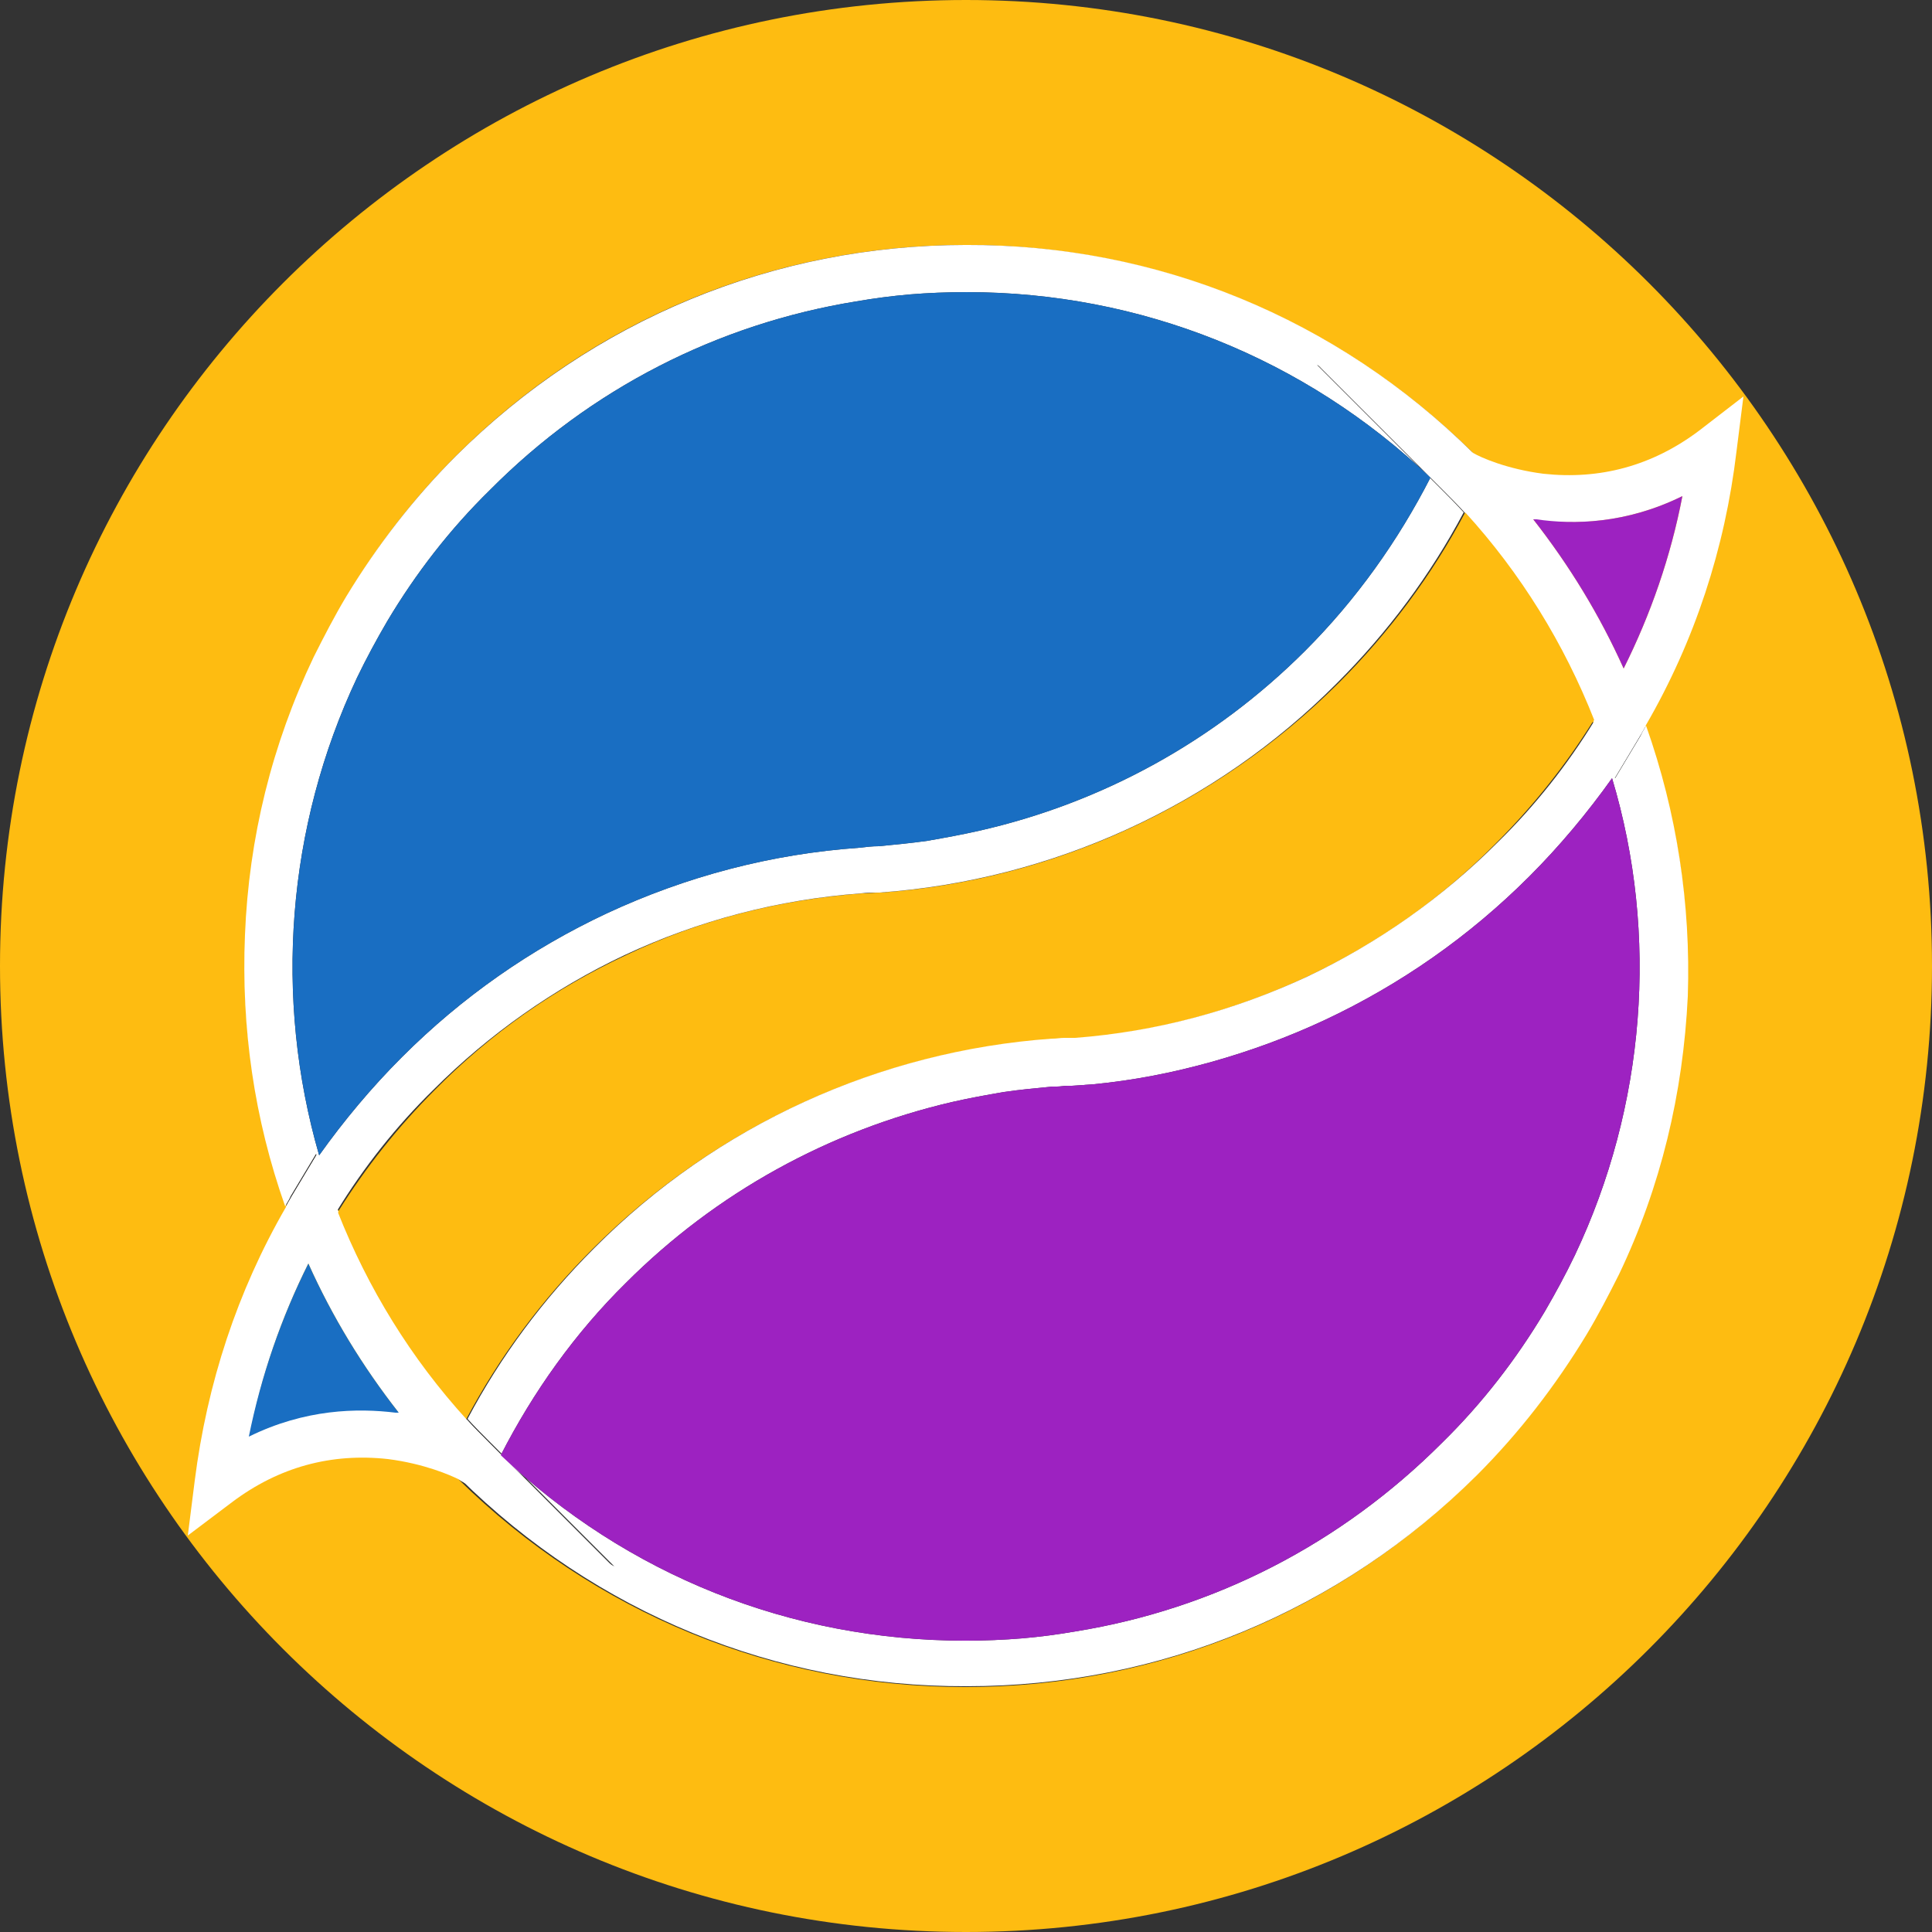
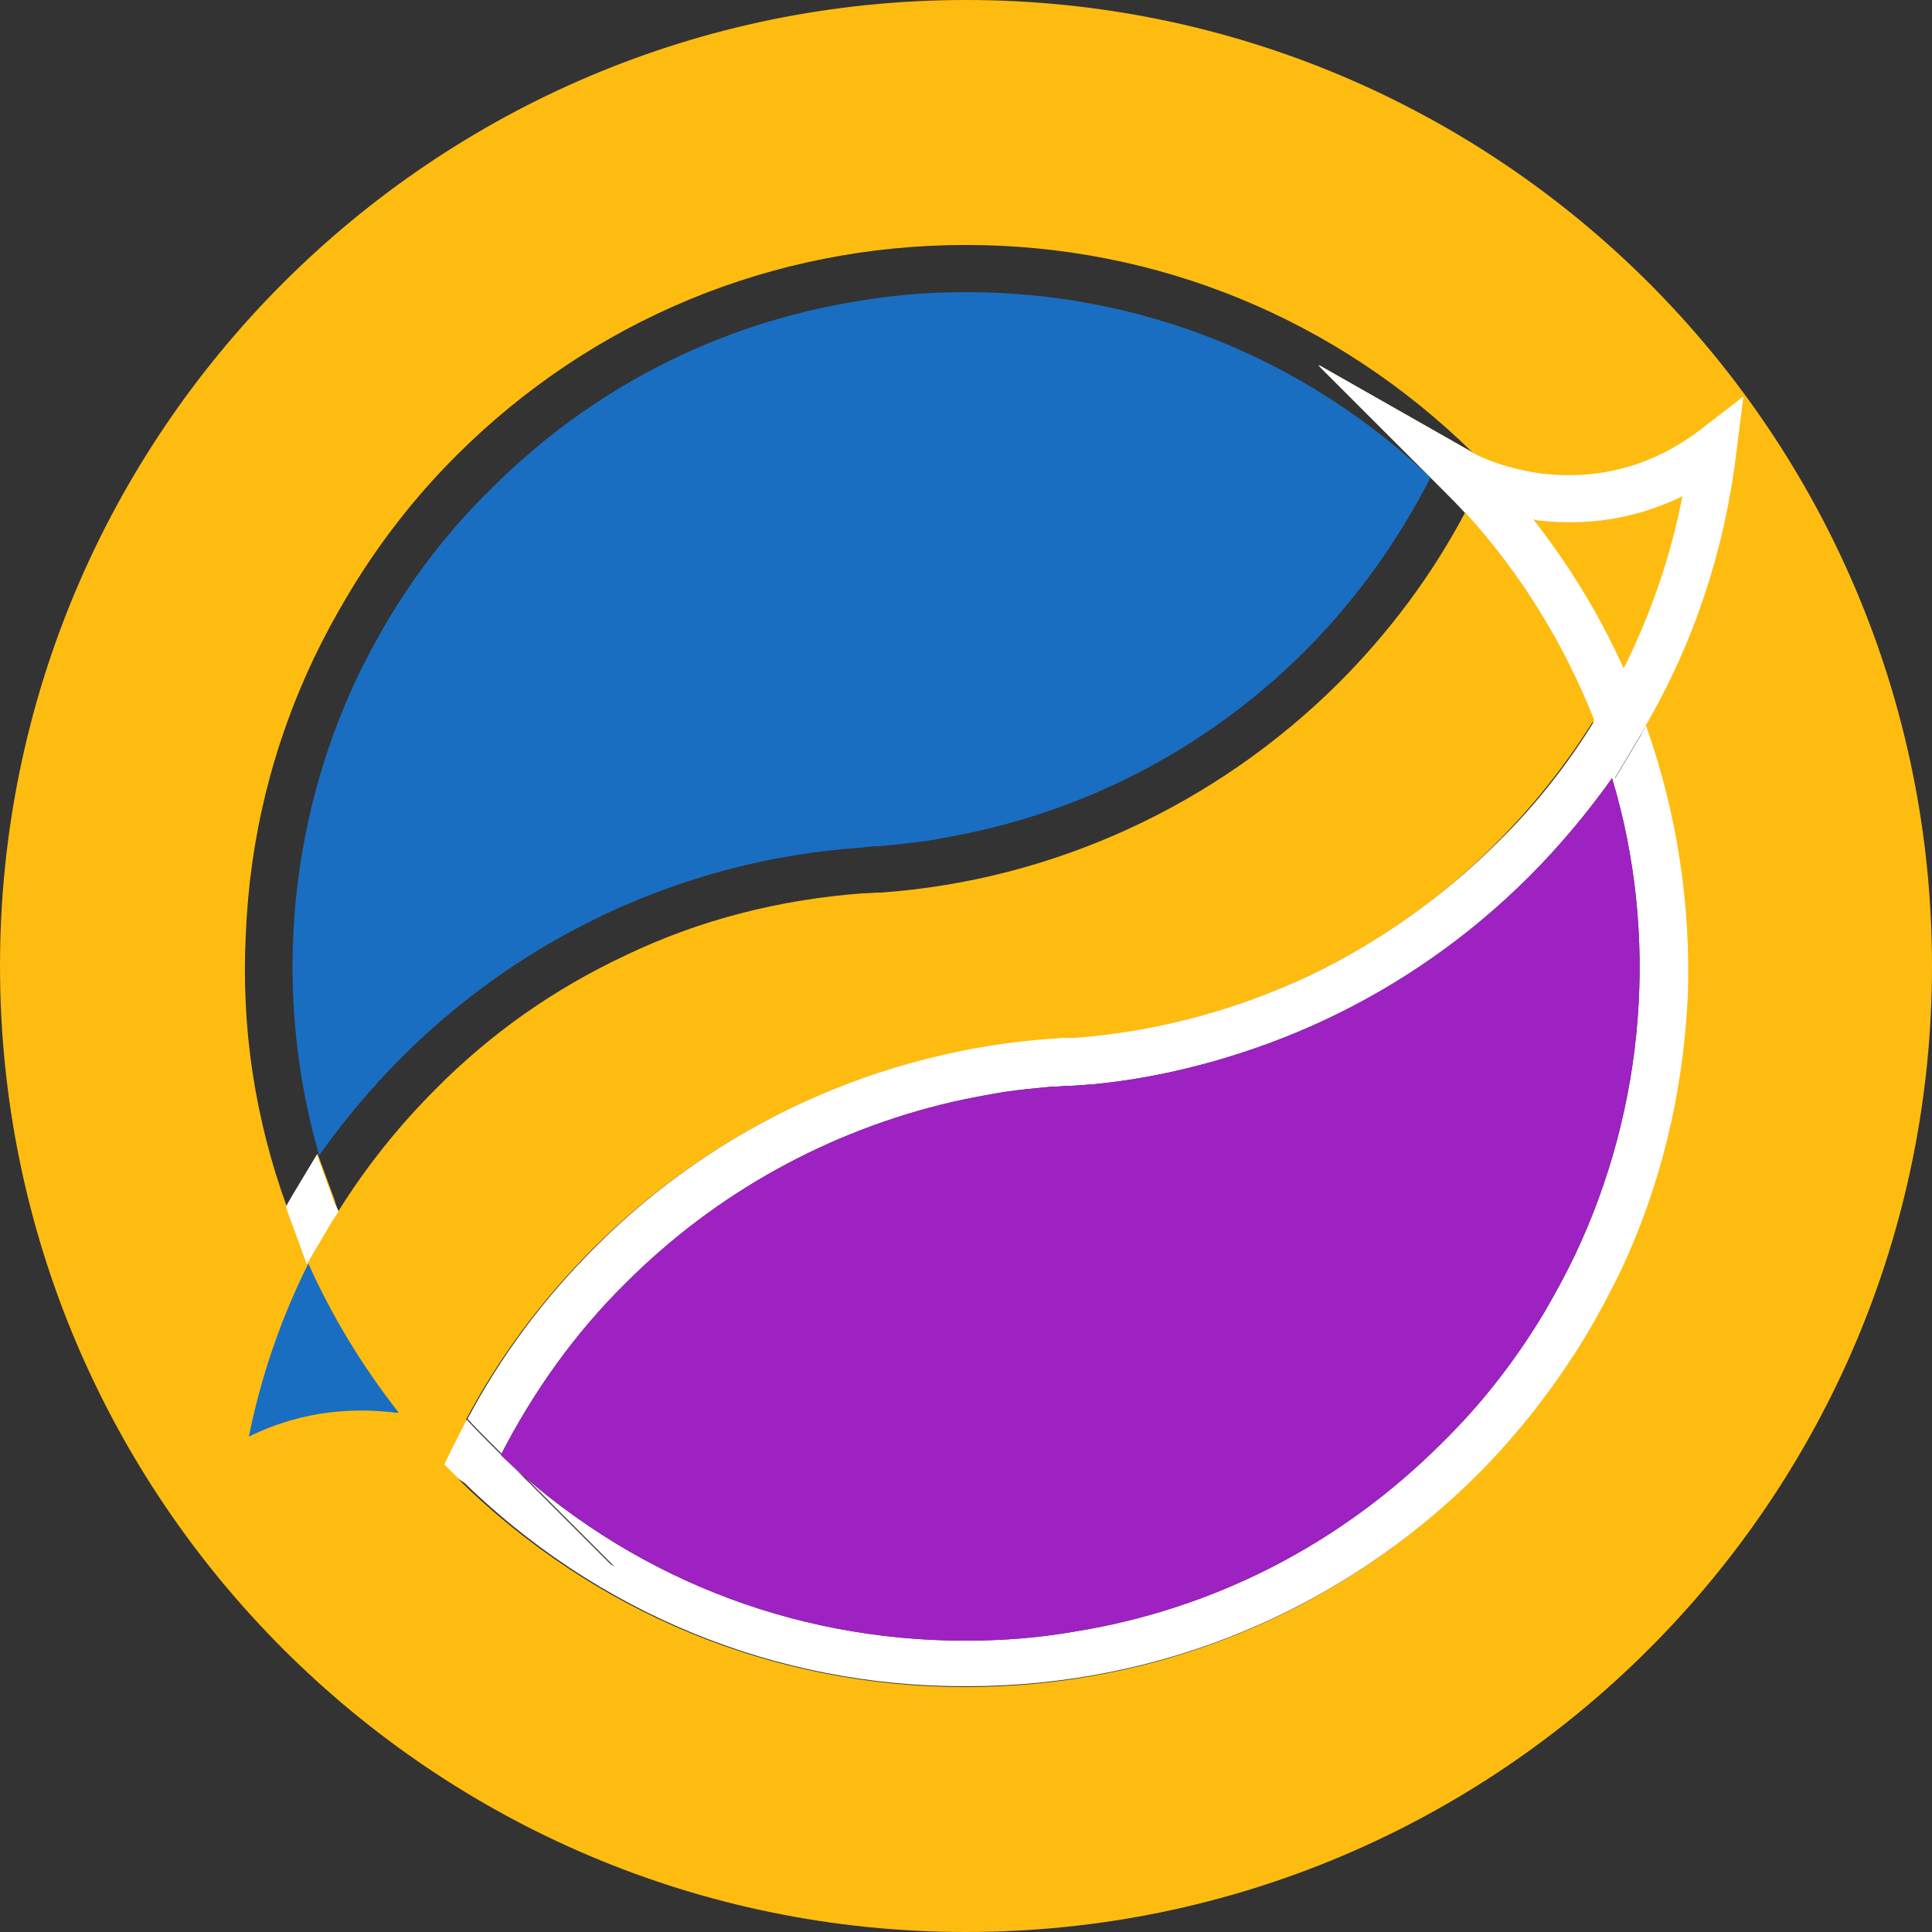
<svg xmlns="http://www.w3.org/2000/svg" width="48" height="48" viewBox="0 0 48 48" fill="none">
  <rect x="0" y="0" width="48" height="48" fill="#333333" stroke="none" />
-   <path d="M26.554 26.976H26.592C26.611 26.976 26.65 26.976 26.669 26.976C26.63 26.976 26.592 26.976 26.554 26.976ZM26.554 26.976H26.592C26.611 26.976 26.65 26.976 26.669 26.976C26.63 26.976 26.592 26.976 26.554 26.976ZM26.554 26.976H26.592C26.611 26.976 26.65 26.976 26.669 26.976C26.63 26.976 26.592 26.976 26.554 26.976ZM26.554 26.976H26.592C26.611 26.976 26.65 26.976 26.669 26.976C26.63 26.976 26.592 26.976 26.554 26.976ZM24 0C10.752 0 0 10.752 0 24C0 37.248 10.752 48 24 48C37.248 48 48 37.248 48 24C48 10.752 37.248 0 24 0ZM6.106 23.232C6.202 20.813 6.778 18.49 7.814 16.32C8.064 15.802 8.333 15.302 8.621 14.822C9.37 13.555 10.272 12.384 11.328 11.328C14.707 7.949 19.2 6.086 24 6.086C28.762 6.086 33.216 7.93 36.595 11.251C36.557 11.232 36.538 11.213 36.538 11.213L32.755 9.062L35.846 12.154C36.038 12.346 36.23 12.538 36.403 12.73C35.578 14.285 34.522 15.706 33.254 16.973C30.202 20.006 26.17 21.869 21.888 22.176H21.869C21.715 22.176 21.581 22.195 21.427 22.195C19.373 22.349 17.395 22.848 15.552 23.731C13.786 24.557 12.192 25.67 10.81 27.072C9.888 27.994 9.082 29.011 8.41 30.086C8.371 30.01 8.333 29.914 8.314 29.818L7.891 28.666L7.258 29.722C7.219 29.798 7.162 29.875 7.123 29.971C6.336 27.802 5.99 25.536 6.106 23.232ZM41.894 24.768C41.798 27.187 41.222 29.51 40.186 31.68C39.936 32.198 39.667 32.698 39.379 33.178C38.63 34.445 37.709 35.616 36.653 36.672C33.274 40.051 28.781 41.914 23.981 41.914C19.219 41.914 14.765 40.07 11.386 36.749C11.424 36.768 11.443 36.787 11.443 36.787L15.226 38.938L12.134 35.846C11.942 35.654 11.75 35.462 11.578 35.27C12.403 33.715 13.459 32.294 14.726 31.027C17.779 27.974 21.811 26.131 26.093 25.824C26.093 25.824 26.093 25.824 26.112 25.824C26.208 25.824 26.304 25.824 26.4 25.805H26.573H26.669C28.666 25.651 30.605 25.133 32.429 24.288C34.195 23.462 35.789 22.349 37.171 20.947C38.093 20.026 38.899 19.008 39.571 17.933C39.61 18.01 39.648 18.106 39.667 18.202L40.09 19.354L40.723 18.298C40.762 18.221 40.819 18.144 40.858 18.048C41.664 20.198 42.01 22.464 41.894 24.768ZM26.592 26.976C26.611 26.976 26.65 26.976 26.669 26.976C26.63 26.976 26.592 26.976 26.554 26.976H26.592ZM26.554 26.976H26.592C26.611 26.976 26.65 26.976 26.669 26.976C26.63 26.976 26.592 26.976 26.554 26.976ZM26.554 26.976H26.592C26.611 26.976 26.65 26.976 26.669 26.976C26.63 26.976 26.592 26.976 26.554 26.976Z" fill="#FEBC11" />
+   <path d="M26.554 26.976H26.592C26.611 26.976 26.65 26.976 26.669 26.976C26.63 26.976 26.592 26.976 26.554 26.976ZM26.554 26.976H26.592C26.611 26.976 26.65 26.976 26.669 26.976C26.63 26.976 26.592 26.976 26.554 26.976ZM26.554 26.976H26.592C26.611 26.976 26.65 26.976 26.669 26.976C26.63 26.976 26.592 26.976 26.554 26.976ZM26.554 26.976C26.611 26.976 26.65 26.976 26.669 26.976C26.63 26.976 26.592 26.976 26.554 26.976ZM24 0C10.752 0 0 10.752 0 24C0 37.248 10.752 48 24 48C37.248 48 48 37.248 48 24C48 10.752 37.248 0 24 0ZM6.106 23.232C6.202 20.813 6.778 18.49 7.814 16.32C8.064 15.802 8.333 15.302 8.621 14.822C9.37 13.555 10.272 12.384 11.328 11.328C14.707 7.949 19.2 6.086 24 6.086C28.762 6.086 33.216 7.93 36.595 11.251C36.557 11.232 36.538 11.213 36.538 11.213L32.755 9.062L35.846 12.154C36.038 12.346 36.23 12.538 36.403 12.73C35.578 14.285 34.522 15.706 33.254 16.973C30.202 20.006 26.17 21.869 21.888 22.176H21.869C21.715 22.176 21.581 22.195 21.427 22.195C19.373 22.349 17.395 22.848 15.552 23.731C13.786 24.557 12.192 25.67 10.81 27.072C9.888 27.994 9.082 29.011 8.41 30.086C8.371 30.01 8.333 29.914 8.314 29.818L7.891 28.666L7.258 29.722C7.219 29.798 7.162 29.875 7.123 29.971C6.336 27.802 5.99 25.536 6.106 23.232ZM41.894 24.768C41.798 27.187 41.222 29.51 40.186 31.68C39.936 32.198 39.667 32.698 39.379 33.178C38.63 34.445 37.709 35.616 36.653 36.672C33.274 40.051 28.781 41.914 23.981 41.914C19.219 41.914 14.765 40.07 11.386 36.749C11.424 36.768 11.443 36.787 11.443 36.787L15.226 38.938L12.134 35.846C11.942 35.654 11.75 35.462 11.578 35.27C12.403 33.715 13.459 32.294 14.726 31.027C17.779 27.974 21.811 26.131 26.093 25.824C26.093 25.824 26.093 25.824 26.112 25.824C26.208 25.824 26.304 25.824 26.4 25.805H26.573H26.669C28.666 25.651 30.605 25.133 32.429 24.288C34.195 23.462 35.789 22.349 37.171 20.947C38.093 20.026 38.899 19.008 39.571 17.933C39.61 18.01 39.648 18.106 39.667 18.202L40.09 19.354L40.723 18.298C40.762 18.221 40.819 18.144 40.858 18.048C41.664 20.198 42.01 22.464 41.894 24.768ZM26.592 26.976C26.611 26.976 26.65 26.976 26.669 26.976C26.63 26.976 26.592 26.976 26.554 26.976H26.592ZM26.554 26.976H26.592C26.611 26.976 26.65 26.976 26.669 26.976C26.63 26.976 26.592 26.976 26.554 26.976ZM26.554 26.976H26.592C26.611 26.976 26.65 26.976 26.669 26.976C26.63 26.976 26.592 26.976 26.554 26.976Z" fill="#FEBC11" />
  <path d="M42.221 10.694C41.05 11.578 39.744 11.923 38.343 11.77C37.44 11.654 36.787 11.366 36.595 11.251C36.557 11.232 36.538 11.213 36.538 11.213L32.755 9.062L35.847 12.154C36.039 12.346 36.231 12.538 36.403 12.73C37.786 14.246 38.861 15.994 39.61 17.894C39.648 17.971 39.687 18.067 39.706 18.163L40.128 19.315L40.762 18.259C40.8 18.182 40.858 18.106 40.896 18.01C42.106 15.917 42.855 13.632 43.143 11.213L43.315 9.85L42.221 10.694ZM40.339 16.608C39.744 15.283 38.995 14.054 38.093 12.902C38.112 12.902 38.131 12.902 38.151 12.922C39.091 13.037 40.397 13.018 41.799 12.326C41.511 13.824 41.011 15.264 40.339 16.608Z" fill="white" />
-   <path d="M41.798 12.326C41.51 13.824 41.011 15.264 40.339 16.608C39.744 15.283 38.995 14.054 38.093 12.902C38.112 12.902 38.131 12.902 38.17 12.902C39.091 13.037 40.397 13.018 41.798 12.326Z" fill="#9D22C1" />
-   <path d="M12.153 35.846C11.961 35.654 11.77 35.462 11.597 35.27C10.214 33.754 9.139 32.006 8.39 30.106C8.352 30.029 8.314 29.933 8.294 29.837L7.872 28.685L7.238 29.741C7.2 29.818 7.142 29.894 7.104 29.99C5.894 32.083 5.146 34.368 4.838 36.787L4.666 38.15L5.76 37.325C6.931 36.442 8.237 36.096 9.638 36.25C10.541 36.365 11.194 36.653 11.386 36.749C11.424 36.768 11.443 36.787 11.443 36.787L15.226 38.938L12.153 35.846ZM9.85 35.078C8.909 34.963 7.603 34.982 6.202 35.674C6.49 34.176 6.989 32.736 7.661 31.392C8.256 32.717 9.005 33.946 9.907 35.098C9.907 35.078 9.869 35.078 9.85 35.078Z" fill="white" />
  <path d="M7.661 31.392C8.256 32.717 9.005 33.946 9.907 35.098C9.888 35.098 9.869 35.098 9.83 35.098C8.889 34.982 7.584 35.002 6.182 35.693C6.489 34.176 6.989 32.736 7.661 31.392Z" fill="#196EC2" />
  <path d="M26.554 26.976H26.592C26.611 26.976 26.65 26.976 26.669 26.976C26.63 26.976 26.592 26.976 26.554 26.976ZM40.8 17.76L40.378 16.608L39.744 17.664C39.706 17.741 39.648 17.818 39.59 17.914C39.629 17.99 39.667 18.086 39.686 18.182L40.109 19.334L40.742 18.278C40.781 18.202 40.838 18.125 40.877 18.029C40.877 17.933 40.838 17.856 40.8 17.76ZM26.554 26.976H26.592C26.611 26.976 26.65 26.976 26.669 26.976C26.63 26.976 26.592 26.976 26.554 26.976ZM12.154 35.846C11.962 35.654 11.77 35.462 11.597 35.27C11.462 35.52 11.347 35.77 11.213 36.019L11.04 36.384L11.328 36.672C11.347 36.691 11.366 36.71 11.386 36.73C11.424 36.749 11.443 36.768 11.443 36.768L15.226 38.918L12.154 35.846ZM26.554 26.976H26.592C26.611 26.976 26.65 26.976 26.669 26.976C26.63 26.976 26.592 26.976 26.554 26.976ZM26.554 26.976H26.592C26.611 26.976 26.65 26.976 26.669 26.976C26.63 26.976 26.592 26.976 26.554 26.976Z" fill="white" />
  <path d="M40.896 18.029C40.857 18.106 40.8 18.182 40.761 18.278L40.128 19.334L39.705 18.182C39.667 18.086 39.648 18.01 39.609 17.914C38.937 19.008 38.131 20.026 37.209 20.928C35.827 22.31 34.214 23.443 32.467 24.269C30.643 25.114 28.723 25.632 26.707 25.786H26.611H26.438C26.342 25.786 26.246 25.805 26.15 25.805C26.15 25.805 26.15 25.805 26.131 25.805C21.849 26.112 17.798 27.955 14.765 31.008C13.497 32.275 12.441 33.696 11.616 35.251C11.789 35.443 11.981 35.635 12.173 35.827L15.264 38.918L11.481 36.768C11.481 36.768 11.462 36.749 11.424 36.73C14.803 40.07 19.277 41.914 24.019 41.894C28.8 41.894 33.293 40.032 36.691 36.653C37.747 35.597 38.649 34.426 39.417 33.158C39.705 32.678 39.974 32.16 40.224 31.661C41.261 29.491 41.817 27.168 41.933 24.749C42.009 22.464 41.664 20.198 40.896 18.029ZM39.129 31.181C38.899 31.661 38.649 32.122 38.381 32.582C37.67 33.773 36.825 34.867 35.827 35.846C33.312 38.362 30.163 39.974 26.726 40.531C26.285 40.608 25.843 40.666 25.401 40.704C24.941 40.742 24.461 40.762 23.981 40.762C19.641 40.762 15.571 39.13 12.441 36.154C13.248 34.579 14.285 33.12 15.552 31.872C17.798 29.626 20.601 28.09 23.654 27.379C24.077 27.283 24.499 27.206 24.941 27.13C25.344 27.072 25.747 27.034 26.15 26.995C26.189 26.995 26.227 26.995 26.265 26.995C26.342 26.995 26.438 26.976 26.515 26.976C26.553 26.976 26.592 26.976 26.63 26.976L27.168 26.938C28.166 26.842 29.145 26.65 30.105 26.381C31.065 26.112 32.006 25.766 32.909 25.344C34.79 24.461 36.499 23.27 37.997 21.773C38.745 21.024 39.437 20.198 40.051 19.334C41.222 23.232 40.877 27.494 39.129 31.181Z" fill="white" />
  <path d="M39.129 31.181C38.899 31.661 38.649 32.122 38.381 32.582C37.67 33.773 36.825 34.867 35.827 35.846C33.312 38.362 30.163 39.974 26.726 40.531C26.285 40.608 25.843 40.666 25.401 40.704C24.941 40.742 24.461 40.762 23.981 40.762C19.641 40.762 15.571 39.13 12.441 36.154C13.248 34.579 14.285 33.12 15.552 31.872C17.798 29.626 20.601 28.09 23.654 27.379C24.077 27.283 24.499 27.206 24.941 27.13C25.344 27.072 25.747 27.034 26.15 26.995C26.189 26.995 26.227 26.995 26.265 26.995C26.342 26.995 26.438 26.976 26.515 26.976H26.553C26.573 26.976 26.611 26.976 26.63 26.976L27.168 26.938C28.166 26.842 29.145 26.65 30.105 26.381C31.065 26.112 32.006 25.766 32.909 25.344C34.79 24.461 36.499 23.27 37.997 21.773C38.745 21.024 39.437 20.198 40.051 19.334C41.222 23.232 40.877 27.494 39.129 31.181Z" fill="#9D22C1" />
  <path d="M36.653 11.328C36.634 11.309 36.614 11.29 36.595 11.27C36.557 11.251 36.538 11.232 36.538 11.232L32.755 9.082L35.846 12.173C36.038 12.365 36.23 12.557 36.403 12.749C36.538 12.499 36.672 12.25 36.787 12L36.96 11.635L36.653 11.328ZM8.294 29.837L7.872 28.685L7.238 29.741C7.2 29.818 7.142 29.894 7.104 29.99C7.142 30.086 7.162 30.163 7.2 30.259L7.622 31.411L8.256 30.336C8.314 30.259 8.352 30.182 8.41 30.106C8.371 30.01 8.333 29.914 8.294 29.837Z" fill="white" />
-   <path d="M36.595 11.251C33.216 7.91 28.742 6.067 24 6.086C19.219 6.086 14.726 7.949 11.328 11.328C10.272 12.384 9.369 13.555 8.601 14.822C8.313 15.302 8.045 15.821 7.795 16.32C6.758 18.49 6.182 20.813 6.086 23.232C5.99 25.536 6.317 27.802 7.085 29.971C7.123 29.894 7.181 29.818 7.219 29.722L7.853 28.666L8.275 29.818C8.313 29.914 8.333 29.99 8.371 30.086C9.043 28.992 9.849 27.974 10.771 27.072C12.153 25.69 13.766 24.557 15.513 23.731C17.357 22.867 19.334 22.349 21.389 22.195C21.542 22.176 21.677 22.176 21.83 22.176H21.849C26.131 21.869 30.182 20.026 33.216 16.973C34.483 15.706 35.539 14.285 36.365 12.73C36.192 12.538 36 12.346 35.808 12.154L32.717 9.062L36.499 11.213C36.537 11.232 36.557 11.232 36.595 11.251ZM35.539 11.866C34.733 13.44 33.696 14.899 32.429 16.166C30.182 18.413 27.379 19.949 24.326 20.64C23.904 20.736 23.481 20.813 23.04 20.89C22.637 20.947 22.233 20.986 21.83 21.024C21.677 21.024 21.504 21.043 21.35 21.062C19.161 21.216 17.049 21.773 15.072 22.694C13.19 23.578 11.481 24.768 9.984 26.266C9.235 27.014 8.544 27.84 7.929 28.704C6.797 24.787 7.123 20.544 8.87 16.838C9.101 16.358 9.35 15.898 9.619 15.437C10.329 14.246 11.174 13.152 12.173 12.173C14.669 9.658 17.837 8.045 21.273 7.488C21.715 7.411 22.157 7.354 22.598 7.315C23.059 7.277 23.539 7.258 24.019 7.258C28.32 7.258 32.409 8.89 35.539 11.866Z" fill="white" />
  <path d="M35.539 11.866C34.733 13.44 33.696 14.899 32.429 16.166C30.182 18.413 27.379 19.949 24.326 20.64C23.904 20.736 23.481 20.813 23.04 20.89C22.637 20.947 22.233 20.986 21.83 21.024C21.677 21.024 21.504 21.043 21.35 21.062C19.161 21.216 17.049 21.773 15.072 22.694C13.19 23.578 11.481 24.768 9.984 26.266C9.235 27.014 8.544 27.84 7.929 28.704C6.797 24.787 7.123 20.544 8.87 16.838C9.101 16.358 9.35 15.898 9.619 15.437C10.329 14.246 11.174 13.152 12.173 12.173C14.669 9.658 17.837 8.045 21.273 7.488C21.715 7.411 22.157 7.354 22.598 7.315C23.059 7.277 23.539 7.258 24.019 7.258C28.32 7.258 32.409 8.89 35.539 11.866Z" fill="#196EC2" />
</svg>